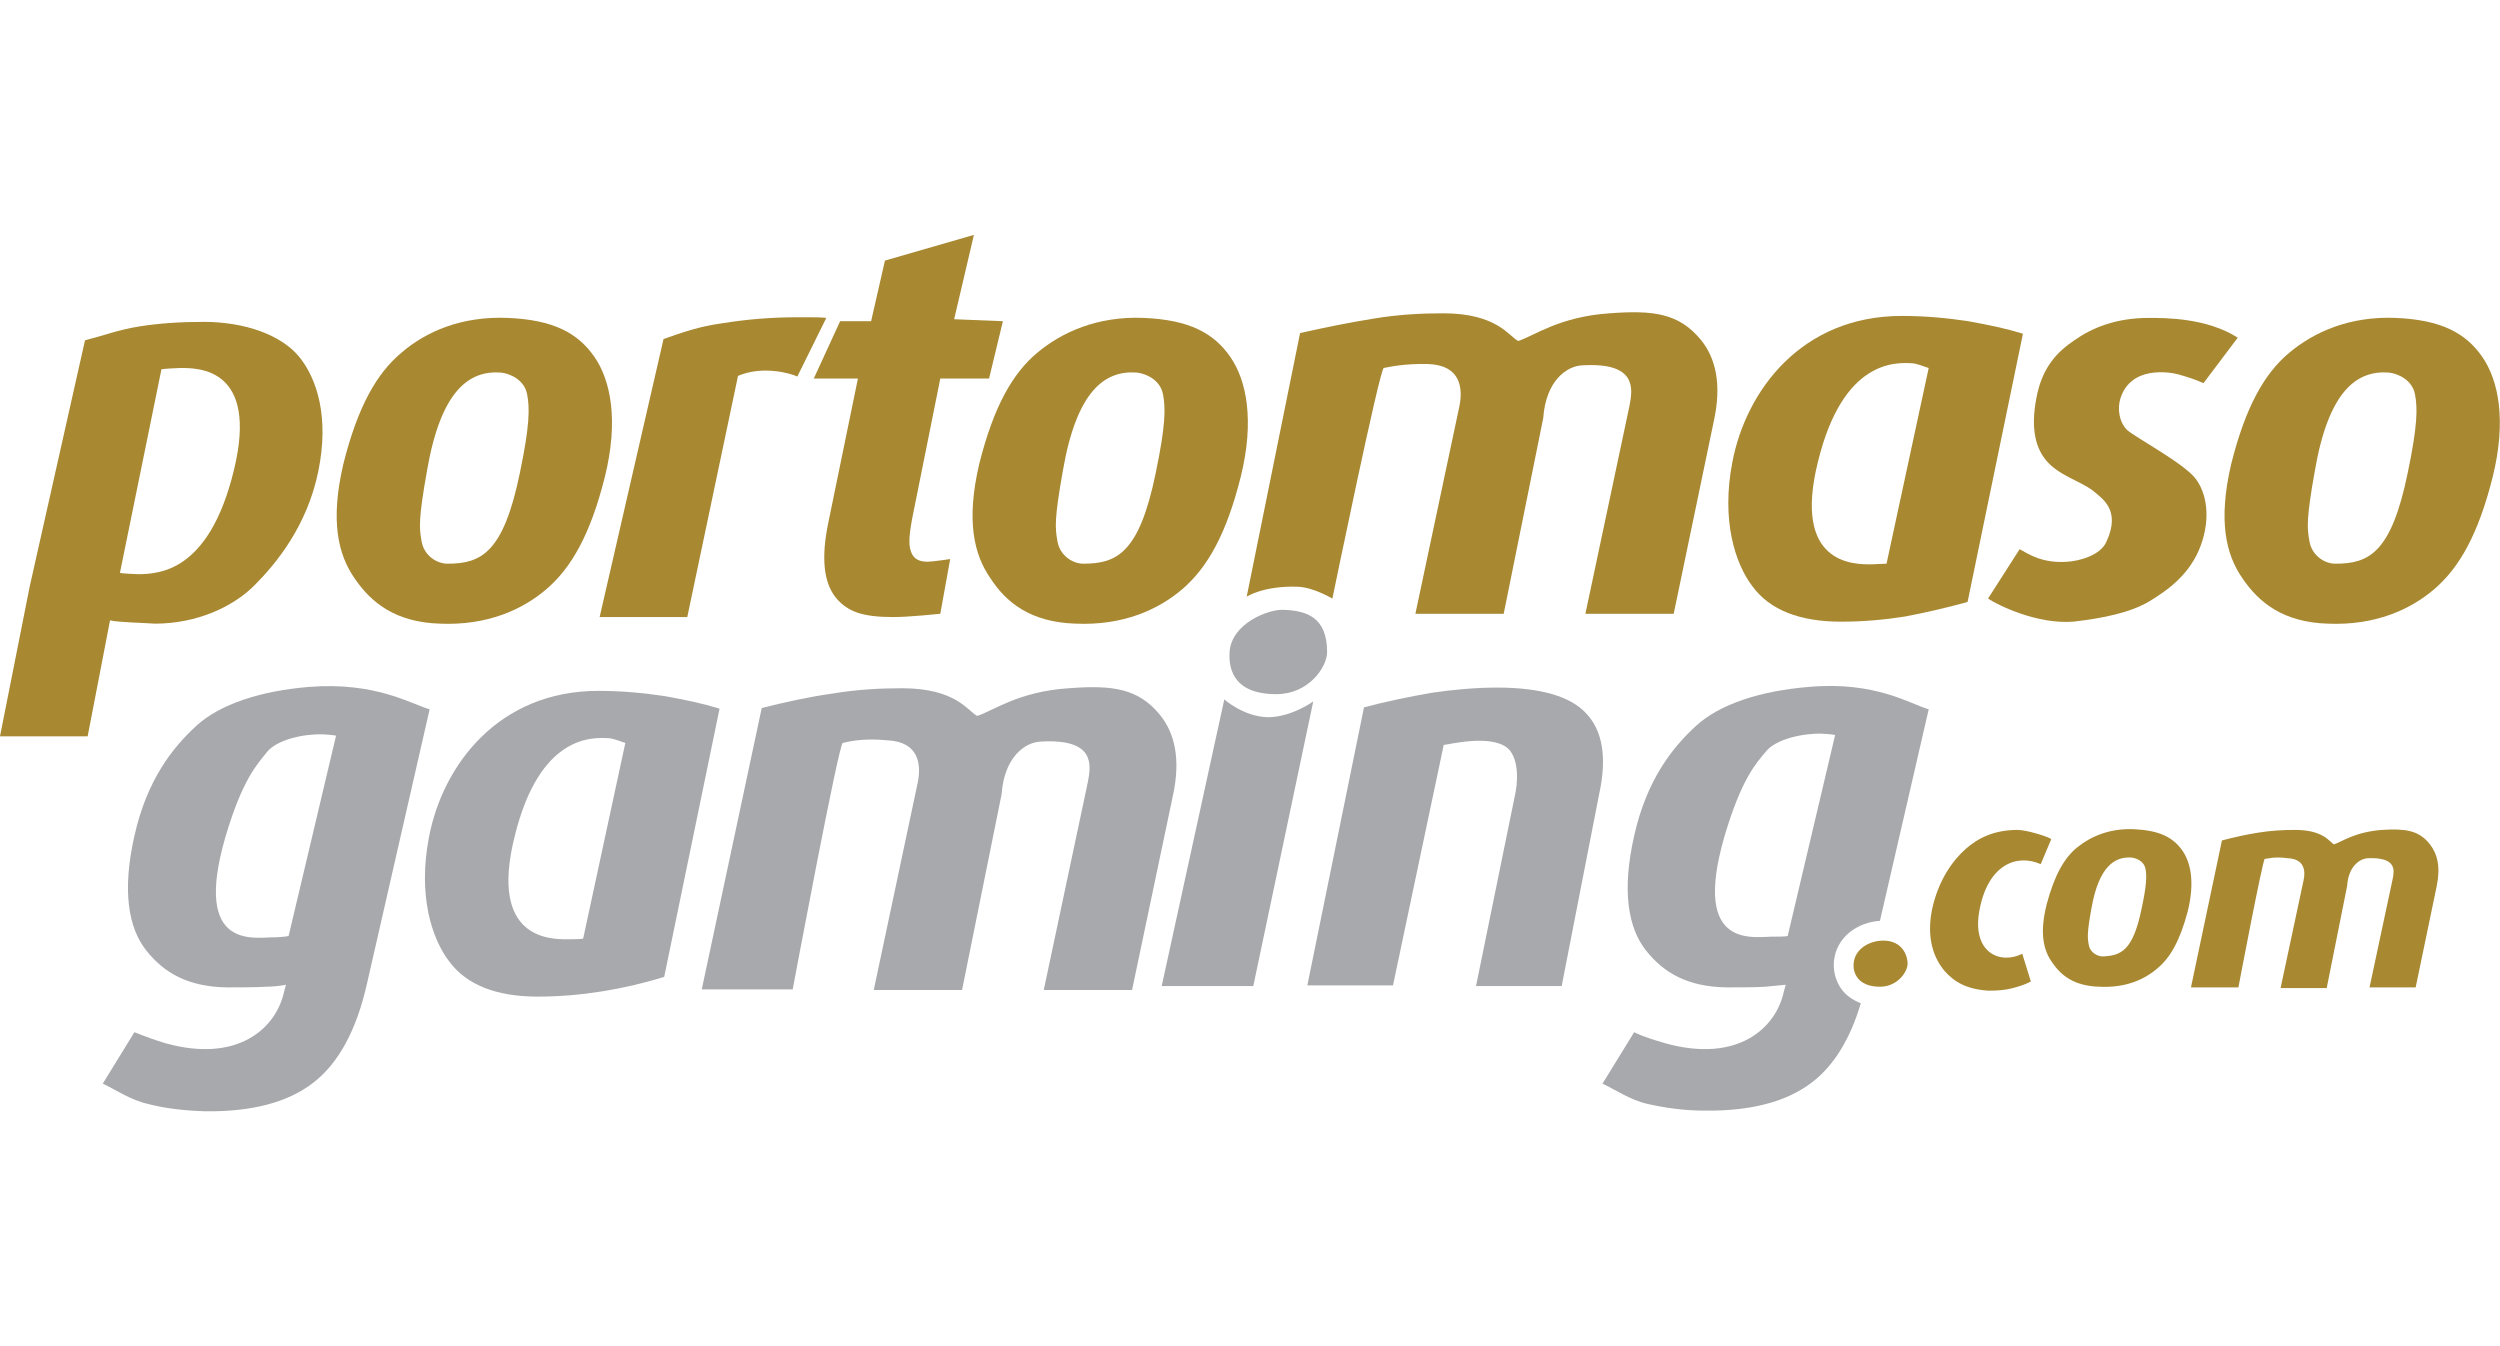
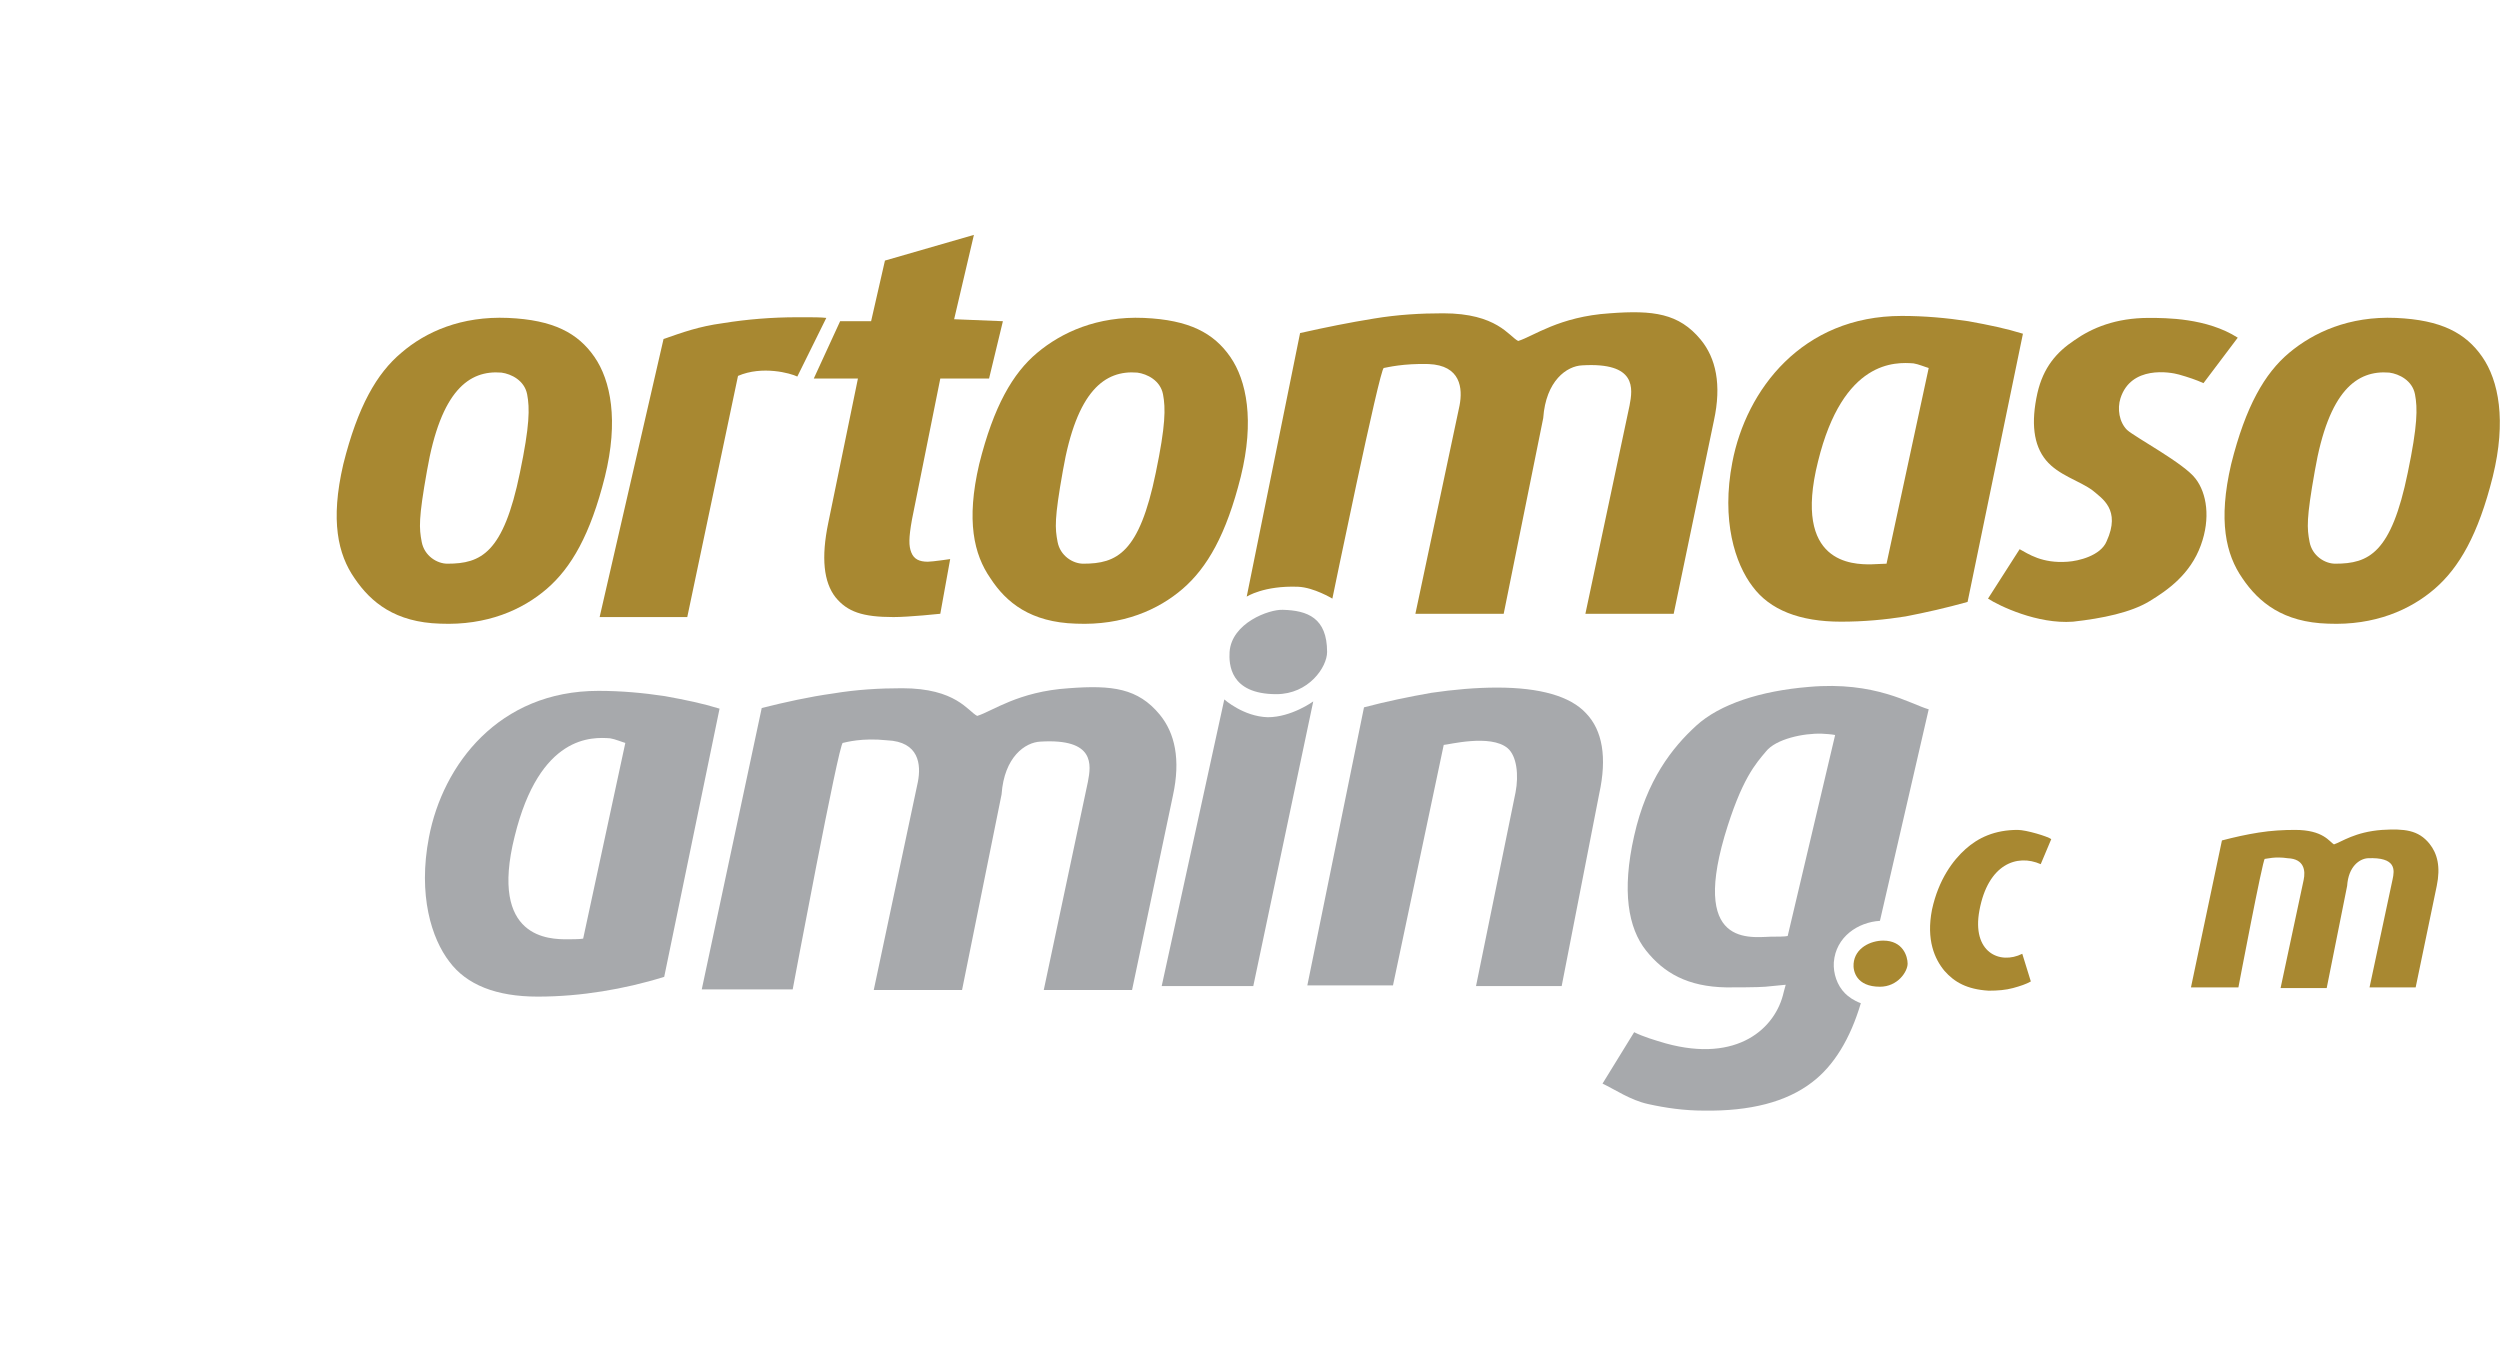
<svg xmlns="http://www.w3.org/2000/svg" version="1.1" id="Слой_1" x="0px" y="0px" viewBox="0 0 379.4 133" style="enable-background:new 0 0 379.4 133;" xml:space="preserve" width="65" height="35">
  <style type="text/css">
	.st0{fill:#A88831;}
	.st1{fill:#A7A9AC;}
</style>
-   <path id="XMLID_514_" class="st0" d="M16.7,58.5l-3.4,17.6H0l4.5-22.7L12.9,16c3.1-0.8,5.1-1.6,8.2-2.1c3.1-0.5,6.4-0.7,9.8-0.7  c6.3,0,11.8,2,14.5,5.3c2.7,3.3,4.6,9.2,2.9,17.4c-1.7,8.3-6.4,14-9.7,17.3s-8.8,5.8-15.1,5.8C22.4,58.9,17.8,58.8,16.7,58.5z   M35.5,35.7c3.8-15.6-5.5-15.5-8.1-15.5c-0.2,0-2.5,0.1-2.9,0.2l-6.3,30.9c0.4,0.1,2.7,0.2,2.9,0.2C23.9,51.4,31.7,51.4,35.5,35.7z" />
  <path id="XMLID_685_" class="st0" d="M100.7,15.8c2.9-1,5.3-1.9,9-2.4c3.7-0.6,7.5-0.9,11.3-0.9h1.6c0.5,0,2.1,0,2.8,0.1l-4.4,8.9  c-1-0.5-5.3-1.7-9-0.1L104.3,58H91L100.7,15.8z" />
  <path id="XMLID_687_" class="st0" d="M126.8,55c-1.8-2.3-2.2-6-1.1-11.3l4.5-21.9h-6.7l4-8.7h4.7l2.1-9.2L147.8,0l-3,12.8l7.4,0.3  l-2.1,8.7h-7.4l-4.3,21.4c-0.5,2.8-0.5,4-0.1,5c0.4,1,1.2,1.4,2.5,1.4c0.7,0,3.4-0.4,3.4-0.4l-1.5,8.3c0,0-4.7,0.5-7.1,0.5  C130.9,58,128.6,57.2,126.8,55z" />
  <path id="XMLID_697_" class="st0" d="M210,20.2c-0.6,0-7.8,35-7.8,35s-2.8-1.7-5.2-1.8c-5.2-0.2-7.8,1.5-7.8,1.5l8.1-40  c4-0.9,7.5-1.6,11.2-2.2c3.6-0.6,7.1-0.8,10.5-0.8c8.2,0,10,3.5,11.4,4.2c2.3-0.7,6.2-3.7,13.9-4.2c6.6-0.5,10.5,0,13.8,4  c2.3,2.8,3.2,6.8,2,12.3L254,57.5h-13.4l6.7-31.6c0.5-2.6,1.1-6.6-7.2-6.1c-2.3,0.1-5.5,2.3-5.9,8l-6,29.7h-13.4l6.7-31.6  c0.5-2.6,0.2-6.1-4.7-6.3C212.9,19.5,210.6,20.1,210,20.2z" />
  <path id="XMLID_717_" class="st1" d="M127.9,77.1c-0.6,0-7.6,37.4-7.6,37.4h-13.8l9.1-42.7c3.6-0.9,7.2-1.7,10.8-2.2  c3.6-0.6,7.1-0.8,10.5-0.8c8.2,0,10,3.5,11.4,4.2c2.3-0.7,6.2-3.7,13.9-4.2c6.6-0.5,10.5,0,13.8,4c2.3,2.8,3.2,6.8,2,12.3l-6.2,29.5  h-13.4l6.7-31.6c0.5-2.6,1.1-6.6-7.2-6.1c-2.3,0.1-5.5,2.3-5.9,8l-6,29.7h-13.4l6.7-31.6c0.5-2.6,0.2-6.1-4.7-6.3  C130.8,76.3,128.4,77,127.9,77.1z" />
  <path id="XMLID_726_" class="st0" d="M343.7,94.7c-0.3,0-4,19.5-4,19.5h-7.2l4.7-22.3c1.9-0.5,3.7-0.9,5.6-1.2  c1.9-0.3,3.7-0.4,5.5-0.4c4.3,0,5.2,1.8,5.9,2.2c1.2-0.4,3.2-1.9,7.3-2.2c3.4-0.2,5.5,0,7.2,2.1c1.2,1.5,1.7,3.5,1.1,6.4l-3.2,15.4  h-7l3.5-16.4c0.3-1.4,0.6-3.4-3.8-3.2c-1.2,0.1-2.9,1.2-3.1,4.2l-3.1,15.5h-7l3.5-16.4c0.3-1.4,0.1-3.2-2.4-3.3  C345.2,94.3,344,94.7,343.7,94.7z" />
  <path id="XMLID_699_" class="st0" d="M289.2,57.9c-3.1,0.5-6.4,0.8-9.8,0.8c-6.3,0-10.8-1.8-13.4-5.3c-2.7-3.5-4.8-10.1-3.1-18.9  c2.1-11,10.6-22.2,25.7-22.2c3.5,0,6.8,0.3,10.1,0.8c3.3,0.6,5.7,1.1,8.3,1.9l-8.4,40.7C295.4,56.6,292.3,57.3,289.2,57.9z   M286.3,49.9l6.4-29.7c-0.4-0.1-1.6-0.6-2.3-0.7c-2.7-0.2-10.7-0.6-14.5,14.9C272,50,281.3,50,283.9,50  C284.2,50,285.9,49.9,286.3,49.9z" />
  <path id="XMLID_719_" class="st1" d="M91.4,114.8c-3.1,0.5-6.4,0.8-9.8,0.8c-6.3,0-10.8-1.8-13.4-5.3c-2.7-3.5-4.8-10.1-3.1-18.9  c2.1-11,10.6-22.2,25.7-22.2c3.5,0,6.8,0.3,10.1,0.8c3.3,0.6,5.7,1.1,8.3,1.9l-8.4,40.7C97.6,113.6,94.5,114.3,91.4,114.8z   M88.5,106.8l6.4-29.7c-0.4-0.1-1.6-0.6-2.3-0.7c-2.7-0.2-10.7-0.6-14.5,14.9c-3.9,15.6,5.4,15.6,8,15.6  C86.4,106.9,88.1,106.9,88.5,106.8z" />
  <path id="XMLID_712_" class="st0" d="M301.7,55.2l4.8-7.5c1.3,0.7,3.4,2.2,7.3,1.9c1.6-0.1,5-0.9,5.9-3.1c2.2-4.8-0.7-6.5-2.1-7.7  c-2-1.5-5.2-2.3-7.1-4.6c-1.9-2.3-2.3-5.7-1.3-10.2c0.9-3.9,2.9-6.2,5.6-8c2.7-1.9,6.3-3.4,11.3-3.4c2.6,0,8.8,0,13.5,3l-5.2,6.9  c-1.1-0.5-2.3-0.9-3.7-1.3c-1.4-0.4-7.3-1.4-8.9,3.6c-0.5,1.6-0.2,3.6,1,4.8c1.2,1.1,8.7,5.1,10.4,7.4c1.7,2.2,2.3,6,0.8,10.1  c-1.6,4.4-5,6.8-7.8,8.5c-2.8,1.7-7.1,2.6-11.6,3.1C309.2,59.1,303.4,56.3,301.7,55.2z" />
  <path id="XMLID_714_" class="st0" d="M340.3,52.1c-2.5-3.6-3.7-8.7-1.7-17.3c2.2-8.8,5.1-13.8,8.8-16.9s9.1-5.6,16.2-5.3  c6.9,0.3,10.6,2.3,13.1,5.9c2.5,3.6,3.7,9.7,1.6,18.2c-2.2,8.8-5.1,13.8-8.8,17c-3.7,3.2-9.1,5.6-16.2,5.3  C346.5,58.8,342.8,55.8,340.3,52.1z M365.4,36.1c1.5-7.2,1.5-9.8,1.1-11.9s-2.4-3.1-3.9-3.3c-4.9-0.4-9.2,2.7-11.3,14.9  c-1.3,7.3-1.2,8.7-0.8,10.8c0.4,2.1,2.3,3.3,3.9,3.3C359.5,49.9,362.9,48.3,365.4,36.1z" />
-   <path id="XMLID_728_" class="st0" d="M311.5,110.5c-1.4-1.9-2-4.5-0.9-8.9c1.2-4.5,2.7-7.1,4.7-8.7c2-1.6,4.9-2.9,8.7-2.7  c3.7,0.2,5.7,1.2,7.1,3.1c1.4,1.9,2,5,0.9,9.4c-1.2,4.5-2.7,7.1-4.7,8.7c-2,1.7-4.9,2.9-8.7,2.7C314.8,114,312.8,112.4,311.5,110.5z   M325,102.3c0.8-3.7,0.8-5.1,0.6-6.1c-0.2-1.1-1.3-1.6-2.1-1.7c-2.6-0.2-5,1.4-6.1,7.7c-0.7,3.8-0.6,4.5-0.4,5.6  c0.2,1.1,1.3,1.7,2.1,1.7C321.9,109.4,323.7,108.6,325,102.3z" />
  <path id="XMLID_617_" class="st0" d="M150.3,52.1c-2.5-3.6-3.7-8.7-1.7-17.3c2.2-8.8,5.1-13.8,8.8-16.9s9.1-5.6,16.2-5.3  c6.9,0.3,10.6,2.3,13.1,5.9c2.5,3.6,3.7,9.7,1.6,18.2c-2.2,8.8-5.1,13.8-8.8,17c-3.7,3.2-9.1,5.6-16.2,5.3  C156.4,58.8,152.7,55.8,150.3,52.1z M175.4,36.1c1.5-7.2,1.5-9.8,1.1-11.9c-0.4-2.1-2.4-3.1-3.9-3.3c-4.9-0.4-9.2,2.7-11.3,14.9  c-1.3,7.3-1.2,8.7-0.8,10.8c0.4,2.1,2.3,3.3,3.9,3.3C169.5,49.9,172.9,48.3,175.4,36.1z" />
  <path id="XMLID_693_" class="st0" d="M53.8,52.1c-2.5-3.6-3.7-8.7-1.7-17.3c2.2-8.8,5.1-13.8,8.8-16.9c3.7-3.2,9.1-5.6,16.2-5.3  c6.9,0.3,10.6,2.3,13.1,5.9c2.5,3.6,3.7,9.7,1.6,18.2c-2.2,8.8-5.1,13.8-8.8,17c-3.7,3.2-9.1,5.6-16.2,5.3  C60,58.8,56.3,55.8,53.8,52.1z M78.9,36.1c1.5-7.2,1.5-9.8,1.1-11.9s-2.4-3.1-3.9-3.3c-4.9-0.4-9.2,2.7-11.3,14.9  c-1.3,7.3-1.2,8.7-0.8,10.8c0.4,2.1,2.3,3.3,3.9,3.3C73,49.9,76.4,48.3,78.9,36.1z" />
  <path id="XMLID_733_" class="st1" d="M185.8,70.5c0,0,2.9,2.6,6.6,2.7c3.6,0,6.9-2.4,6.9-2.4l-9.1,43.2h-13.9L185.8,70.5z" />
  <path id="XMLID_732_" class="st1" d="M186.6,63.3c0.3-4.4,6-6.5,8.1-6.4c3.7,0.1,6.7,1.2,6.7,6.4c0,2.3-2.8,6.4-7.7,6.4  C186.6,69.7,186.5,65.1,186.6,63.3z" />
  <path id="XMLID_734_" class="st1" d="M219.1,77.4l-7.7,36.5h-13l8.6-42.2c3.4-0.9,6.8-1.6,10.2-2.2c3.4-0.5,6.8-0.8,10-0.8  c6.5,0,11.1,1.3,13.5,3.9c2.5,2.6,3.2,6.7,2,12.2L237,114h-13l6-29.4c0.5-2.6,0.2-5.5-1.2-6.7C226.2,75.7,219.7,77.4,219.1,77.4z" />
-   <path id="XMLID_723_" class="st1" d="M22.5,131.9c-2.7-0.6-5-2.2-6.9-3.1l4.8-7.8c1.5,0.6,3.1,1.2,4.8,1.7c10.9,3,16.7-2.3,17.9-7.8  l0.3-1.1c-1,0.2-2.1,0.3-3.1,0.3c-1,0.1-5,0.1-5.9,0.1c-5.9-0.1-9.5-2.2-12.2-5.6c-2.7-3.4-3.7-9-1.8-17.4  c1.9-8.5,5.8-13.4,9.4-16.7c3.6-3.3,9.8-5.3,17.1-5.9C57,67.8,62.4,71.2,65.2,72l-9.5,41.6c-1.6,7.1-4.3,12.1-8.2,15.1  c-3.9,3-9.4,4.4-16.4,4.3C28,132.9,25.2,132.6,22.5,131.9z M43.8,106.4L51,76c-0.4-0.1-1.7-0.2-2-0.2c-2.9-0.1-7,0.8-8.5,2.7  c-1.5,1.9-3.7,4.1-6.3,12.9c-5.1,17.6,4.8,15.1,7.6,15.2C42.1,106.6,43.5,106.5,43.8,106.4z" />
  <path id="XMLID_743_" class="st0" d="M281.3,110.6c0.2-2.4,2.6-3.5,4.5-3.5c3,0,3.7,2.4,3.7,3.5c0,1.2-1.5,3.5-4.2,3.5  C281.7,114.1,281.2,111.7,281.3,110.6z" />
  <path id="XMLID_747_" class="st1" d="M278.3,110.4c0.3-3.9,3.7-6.1,7-6.3l7.4-32.1c-2.8-0.8-8.1-4.3-18.2-3.4  c-7.3,0.6-13.5,2.6-17.1,5.9c-3.6,3.3-7.5,8.2-9.4,16.7c-1.9,8.4-0.9,14,1.8,17.4c2.7,3.4,6.3,5.5,12.2,5.6c0.9,0,4.9,0,5.9-0.1  c1-0.1,2-0.2,3.1-0.3l-0.3,1.1c-1.2,5.5-7,10.8-17.9,7.8c-1.7-0.5-3.4-1-4.8-1.7l-4.8,7.8c1.9,0.9,4.2,2.5,6.9,3.1  c2.7,0.6,5.5,1,8.5,1c7,0.1,12.5-1.3,16.4-4.3c3.3-2.5,5.8-6.6,7.4-12c-1.1-0.4-1.9-1-2.4-1.5C278.8,113.9,278.2,112.1,278.3,110.4z   M271.3,106.4c-0.3,0.1-1.7,0.1-2,0.1c-2.8-0.1-12.7,2.4-7.6-15.2c2.6-8.8,4.8-11.1,6.3-12.9c1.5-1.9,5.7-2.8,8.5-2.7  c0.3,0,1.6,0.1,2,0.2L271.3,106.4z" />
  <path id="XMLID_742_" class="st0" d="M295.1,111.7c-1.5-1.8-2.8-4.7-1.9-9.3c1-4.6,3.2-7.5,5.1-9.2c1.9-1.7,4.4-2.9,7.9-2.9  c1.3,0,4.6,1,5.1,1.4l-1.6,3.8c-3.6-1.6-8,0-9.3,7c-1.2,6.4,3.1,8.3,6.5,6.6l1.3,4.2c-0.7,0.4-1.6,0.7-2.7,1  c-1.1,0.3-2.3,0.4-3.7,0.4C298.5,114.5,296.6,113.4,295.1,111.7z" />
</svg>